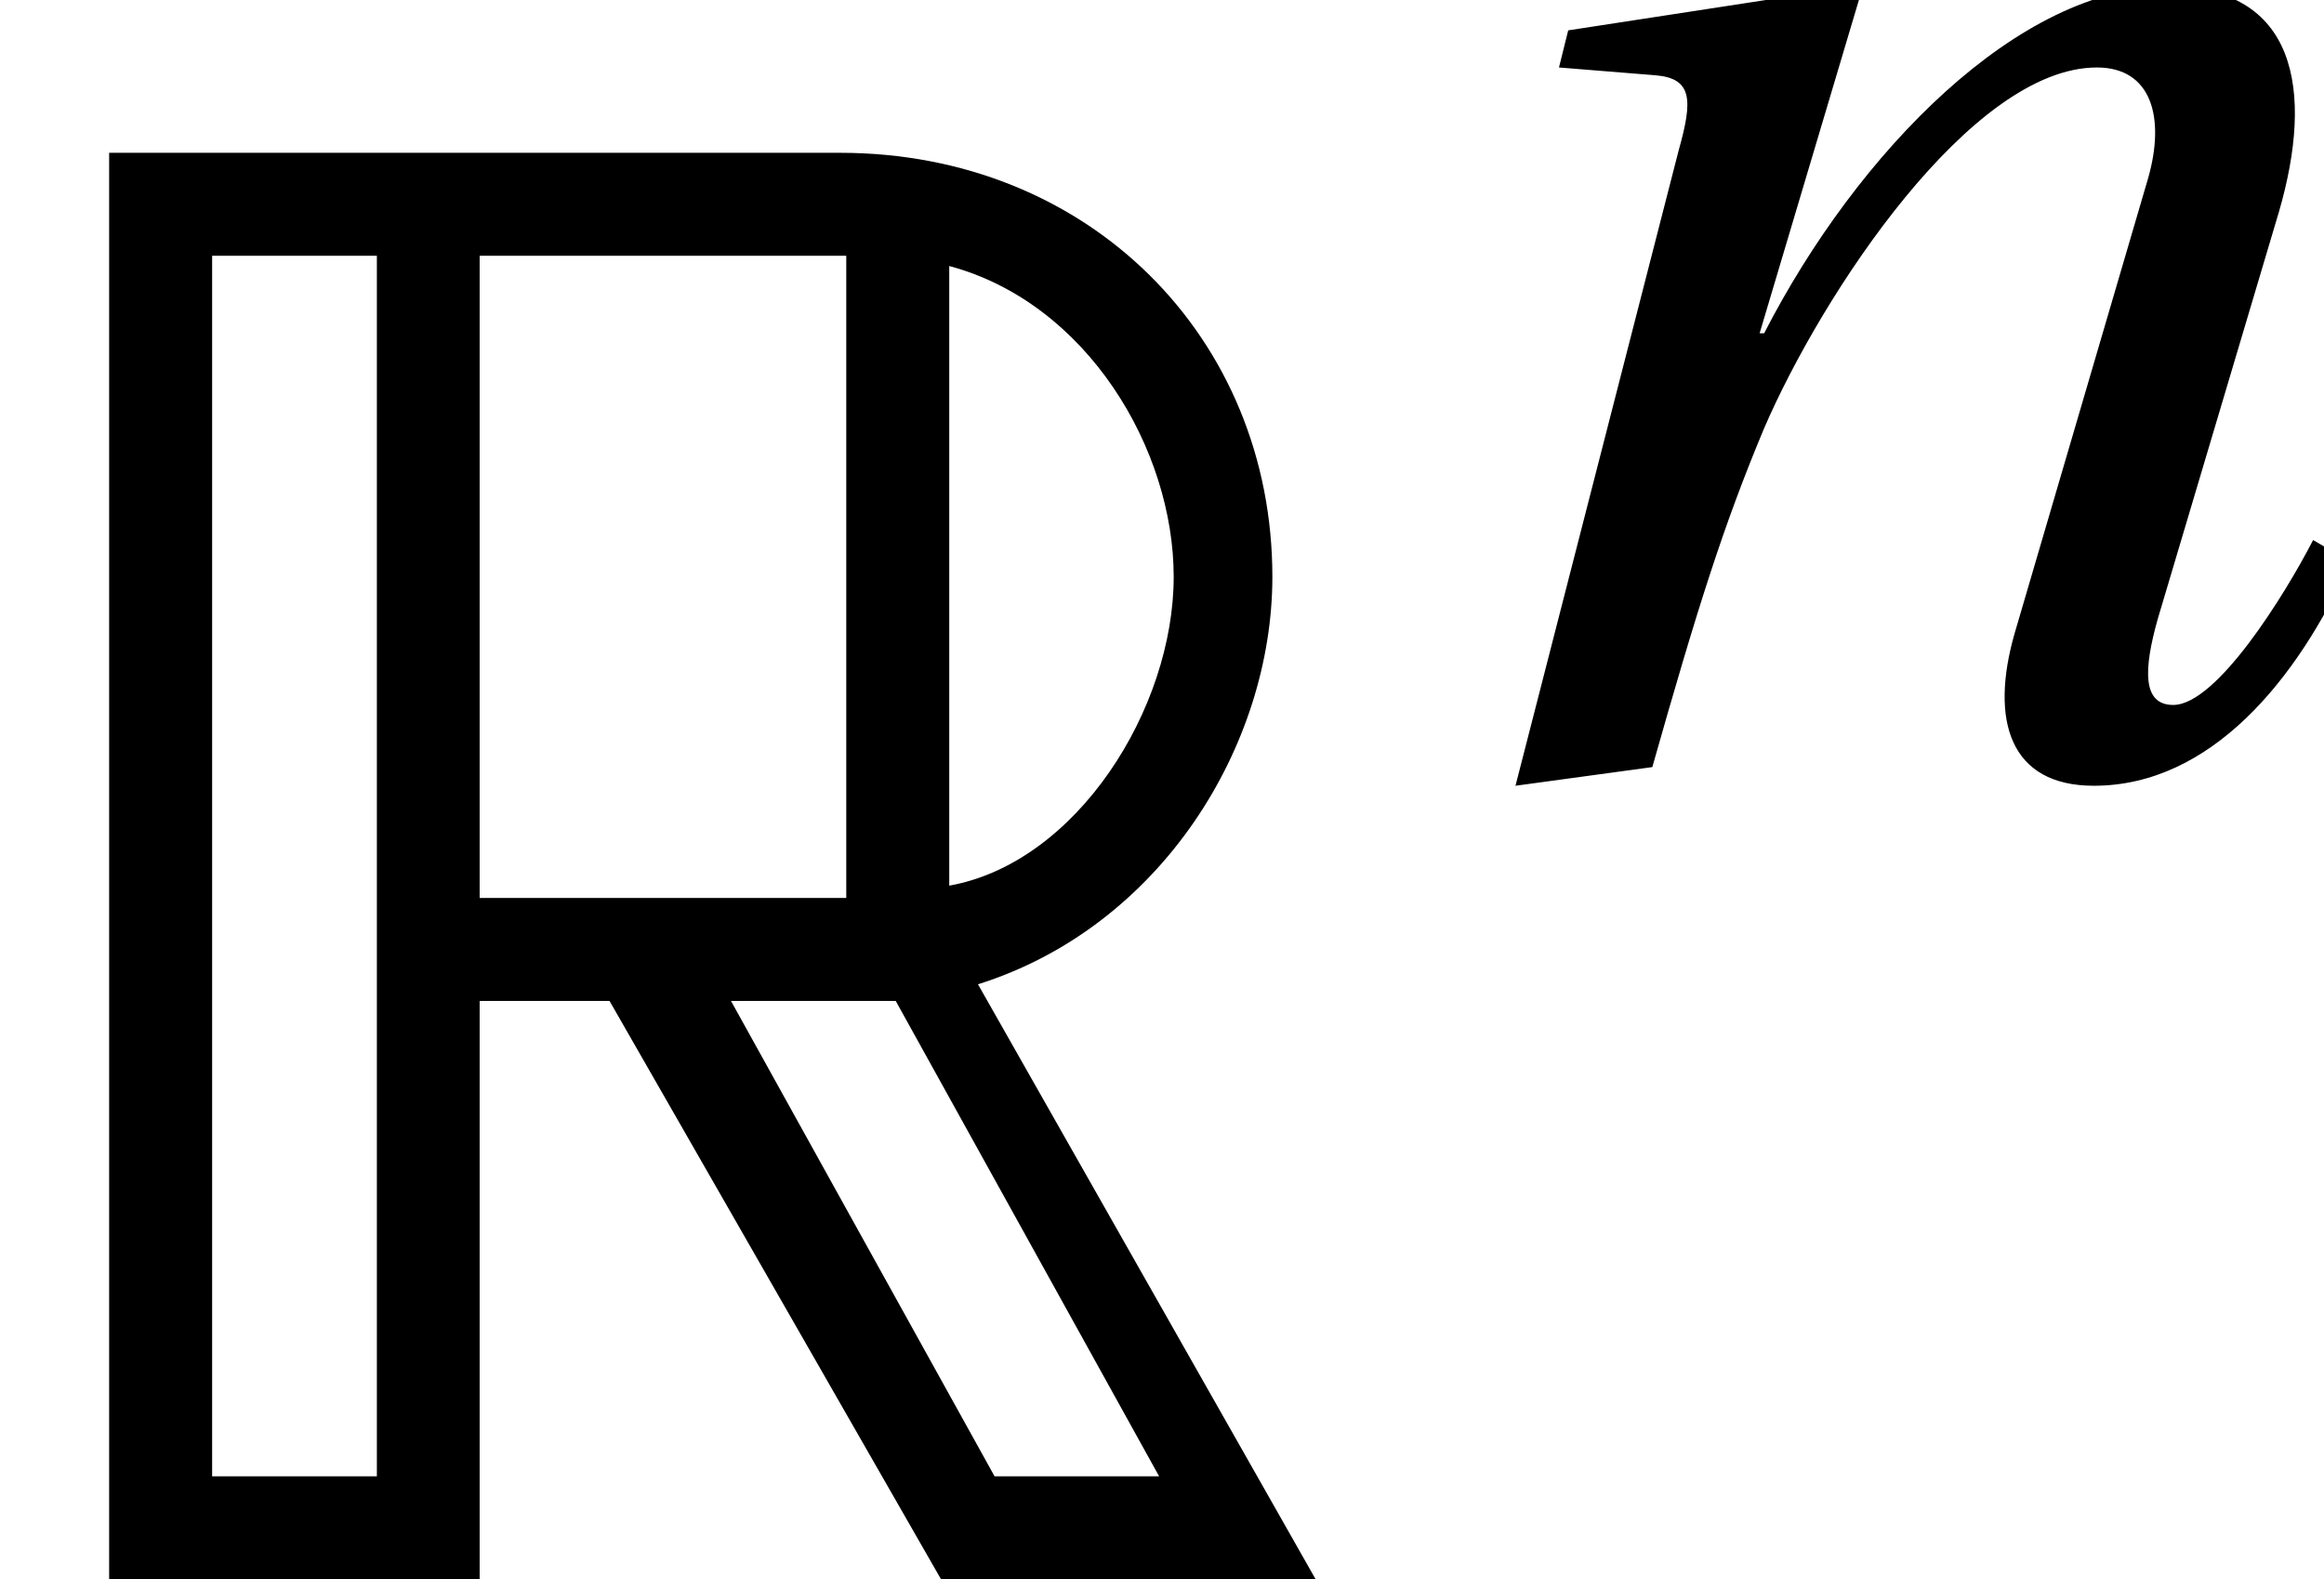
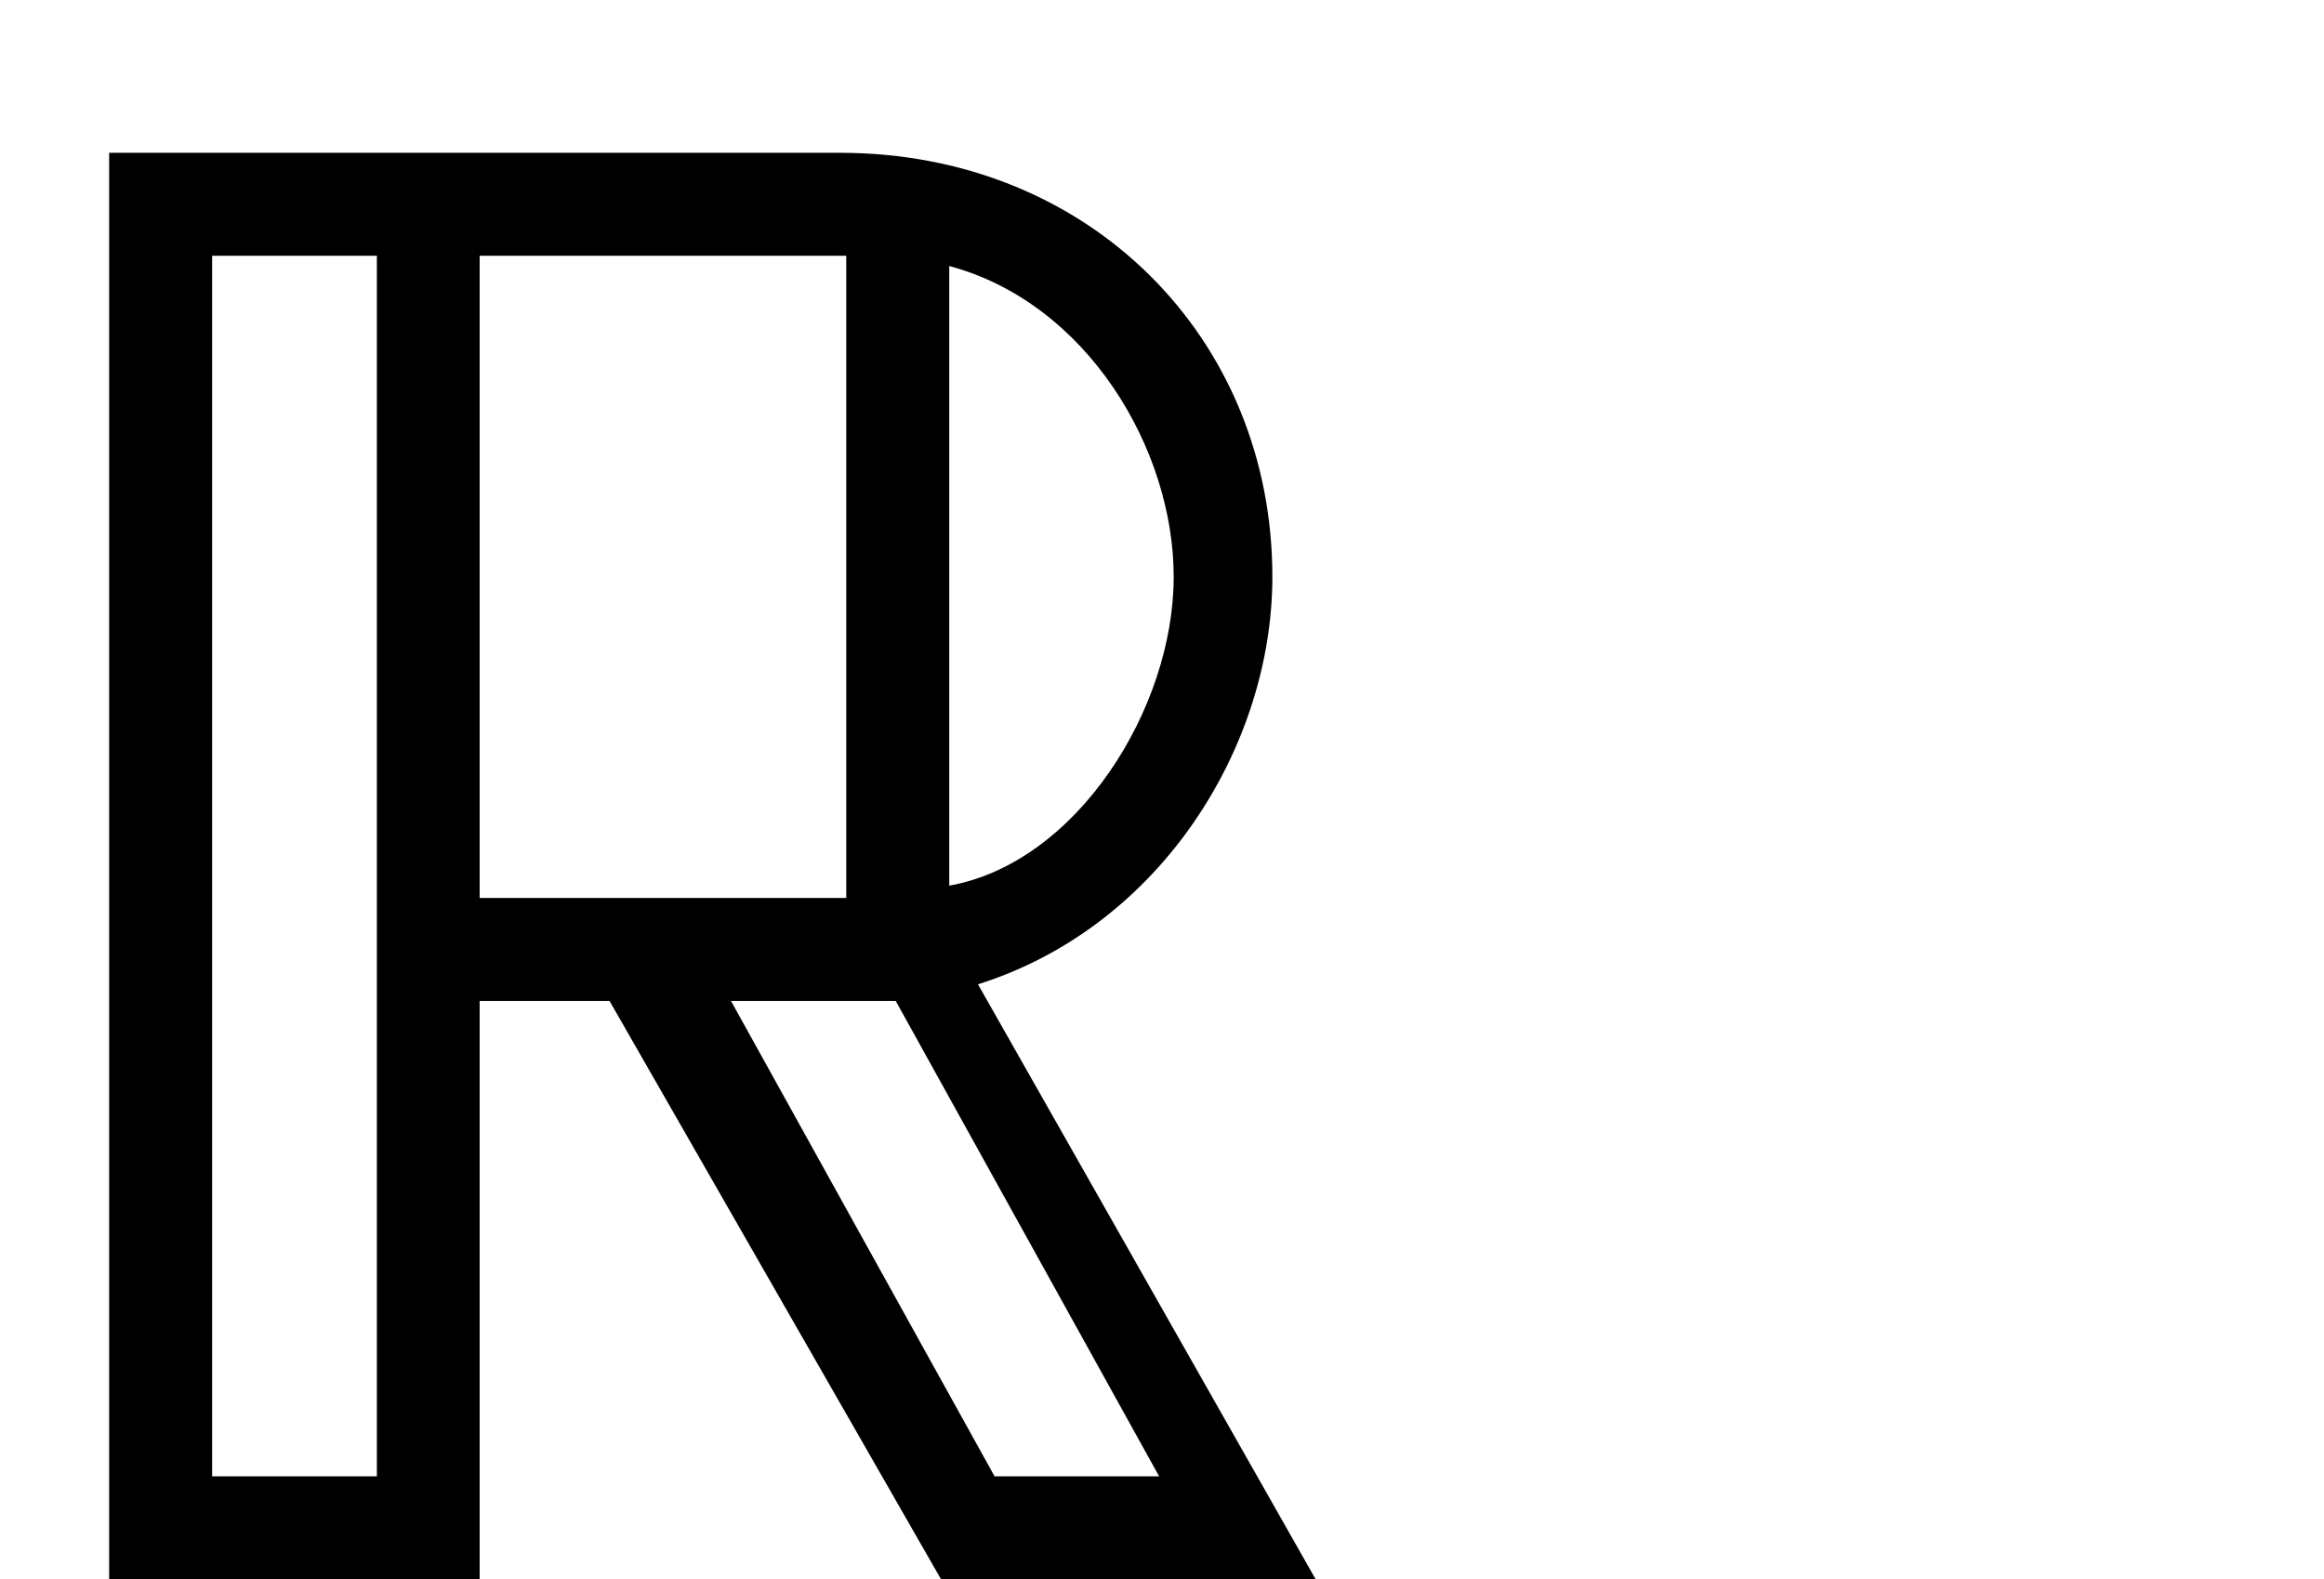
<svg xmlns="http://www.w3.org/2000/svg" xmlns:xlink="http://www.w3.org/1999/xlink" version="1.1" width="11.328pt" height="7.7pt" viewBox="70.735 61.042 11.328 7.7">
  <defs>
-     <path id="g5-110" d="M1.41 0C1.629-.773 1.758-1.182 1.955-1.652C2.236-2.304 2.963-3.411 3.577-3.411C3.843-3.411 3.911-3.168 3.827-2.872L3.176-.652C3.054-.227 3.153 .091 3.562 .091C4.131 .091 4.555-.424 4.813-1L4.631-1.107C4.494-.841 4.161-.303 3.949-.303C3.797-.303 3.805-.477 3.873-.72L4.464-2.706C4.638-3.304 4.547-3.805 3.926-3.805C3.198-3.805 2.41-3.001 1.955-2.115H1.933L2.425-3.767L2.387-3.805L1-3.592L.955-3.411L1.425-3.373C1.607-3.358 1.607-3.251 1.539-3.009L.743 .091L1.41 0Z" />
    <path id="g0-82" d="M.532-6.955V0H2.338V-2.82H2.971L4.587 0H6.413L4.767-2.901C5.66-3.182 6.202-4.065 6.202-4.888C6.202-6.052 5.309-6.955 4.095-6.955H.532ZM2.338-3.322V-6.453H4.125V-3.322H2.338ZM1.034-6.453H1.837V-.502H1.034V-6.453ZM5.721-4.888C5.721-4.245 5.249-3.493 4.627-3.382V-6.403C5.299-6.223 5.721-5.51 5.721-4.888ZM3.563-2.82H4.366L5.65-.502H4.848L3.563-2.82Z" />
  </defs>
  <g id="page1">
    <use x="70.735" y="68.742" xlink:href="#g0-82" />
    <use x="77.379" y="64.782" xlink:href="#g5-110" />
  </g>
</svg>